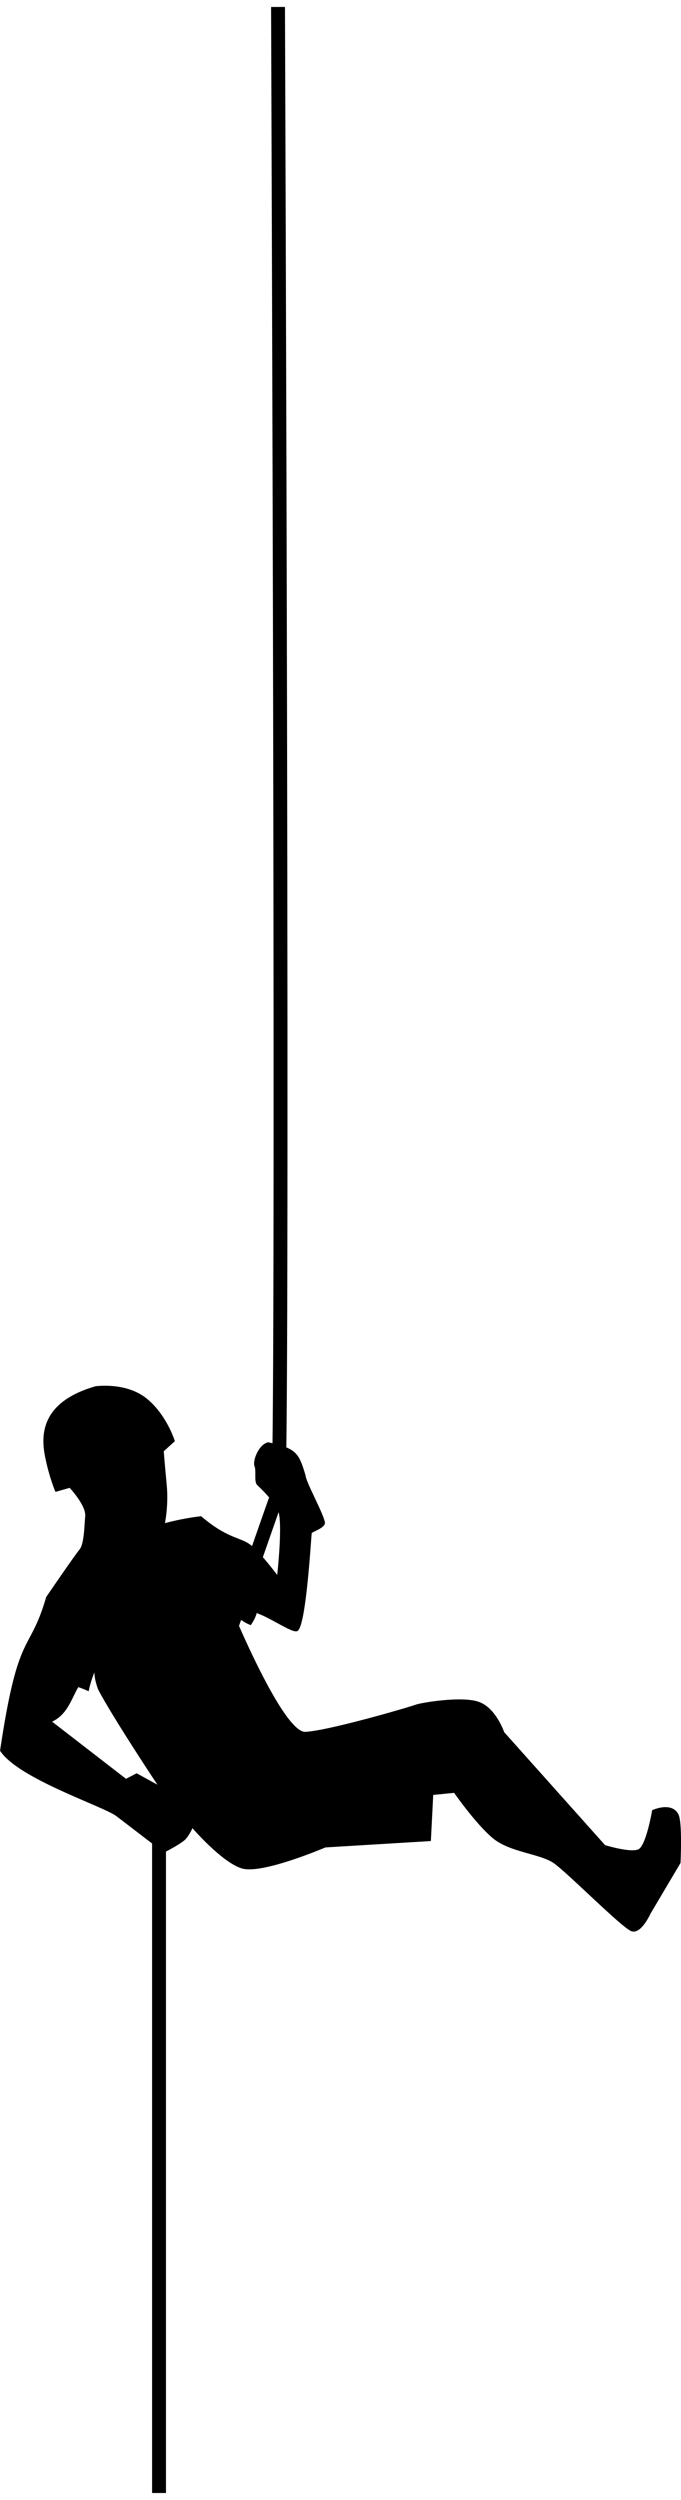
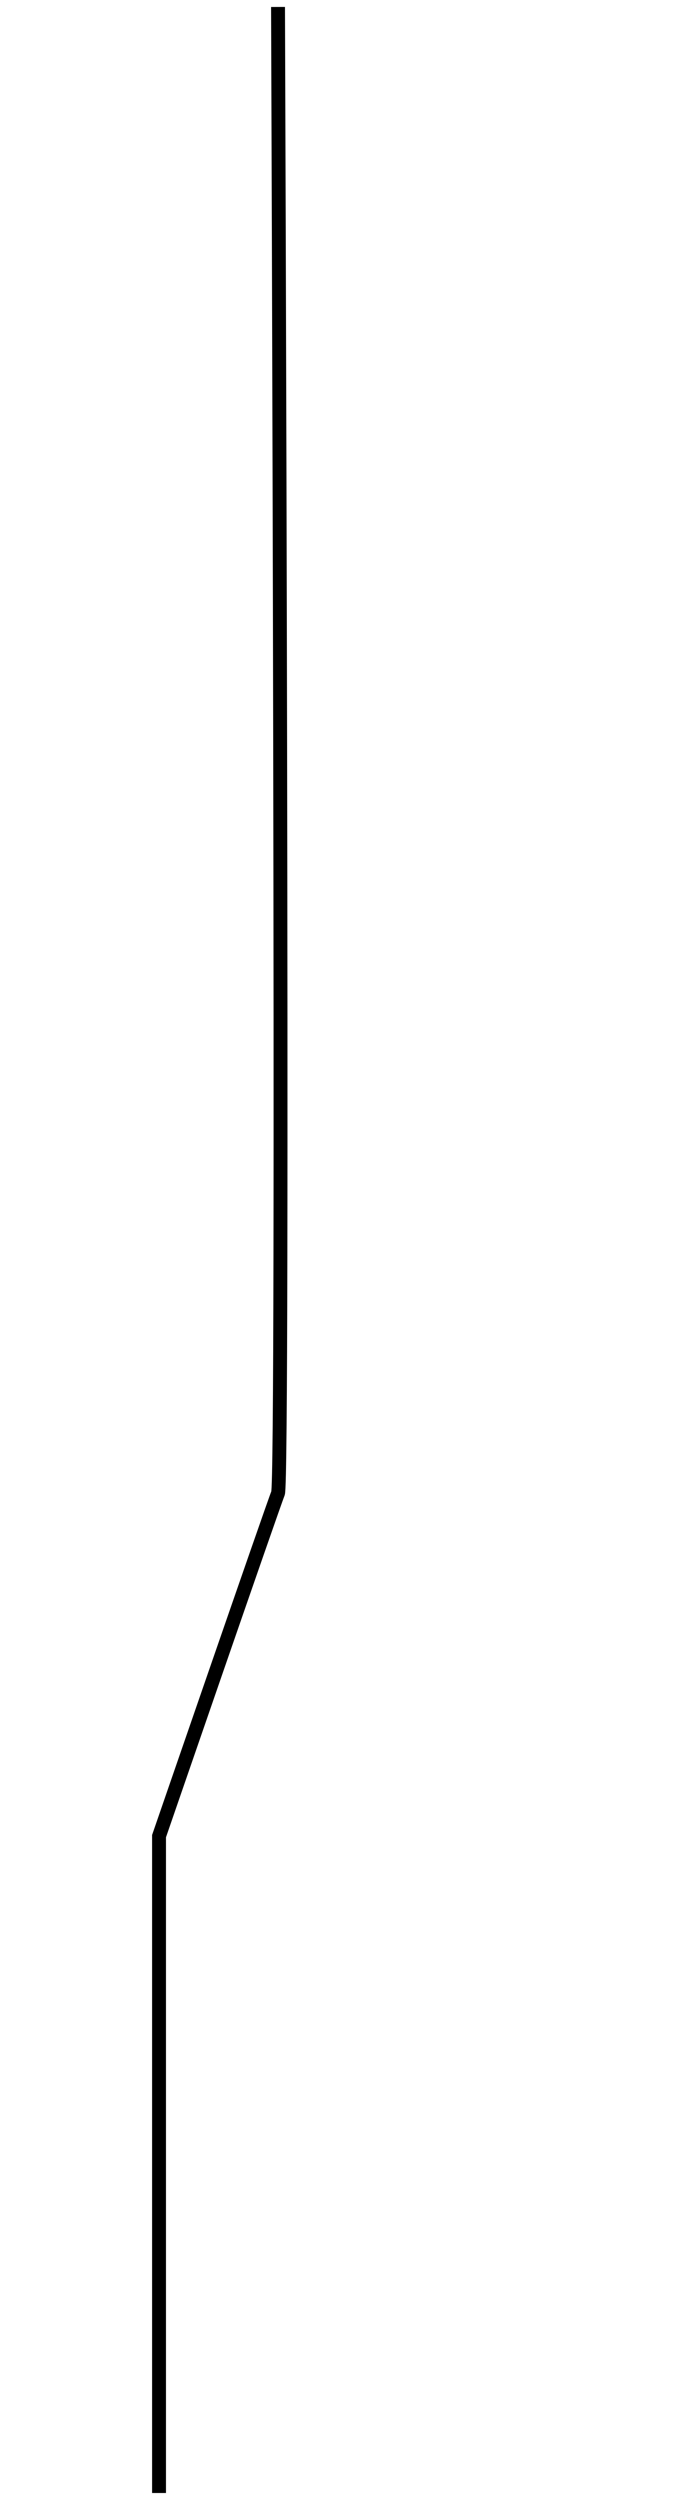
<svg xmlns="http://www.w3.org/2000/svg" xmlns:ns1="http://sodipodi.sourceforge.net/DTD/sodipodi-0.dtd" xmlns:ns2="http://www.inkscape.org/namespaces/inkscape" id="svg2916" ns1:docname="New document 5" viewBox="0 0 191.95 704.44" version="1.1" ns2:version="0.47pre4 r22446">
  <ns1:namedview id="base" bordercolor="#666666" ns2:pageshadow="2" ns2:window-y="2" pagecolor="#ffffff" ns2:window-height="575" ns2:window-maximized="1" ns2:zoom="0.35" ns2:window-x="-5" showgrid="false" borderopacity="1.0" ns2:current-layer="layer1" ns2:cx="548.11906" ns2:cy="243.64908" ns2:window-width="1024" ns2:pageopacity="0.0" ns2:document-units="px" />
  <g id="layer1" ns2:label="Layer 1" ns2:groupmode="layer" transform="translate(173.12 -71.57)">
    <g id="g3718" transform="translate(-185.09 227.79)">
      <path id="path2898" ns1:nodetypes="cscc" style="stroke:#000000;stroke-width:3.915;fill:none" d="m90.335-154.26s1.597 414.82 0 418.81c-1.597 3.993-33.539 96.624-33.539 96.624v185.09" />
-       <path id="path2896" ns1:nodetypes="ccccccccccsccccsssccscsccssscccsssccssscsccsccscsccssccscss" style="stroke:#000000;stroke-width:.391px;fill:#000000" d="m56.953 347.24-6.461-3.554-3.033 1.56-21.175-16.375c4.56-1.973 5.642-6.52 7.683-9.97 0.006 0.19-0.019-0.099 2.85 1.171 0.757-3.644 2.172-6.447 2.172-6.447s-0.847 1.694 0.847 6.211c4.151 7.861 16.055 25.837 17.116 27.404zm9.171 11.289s8.44 9.868 14.086 11.562c5.647 1.694 23.433-5.929 23.433-5.929l29.588-1.791 0.663-12.99 6.17-0.61s6.211 8.938 11.011 12.89c4.8 3.953 13.27 4.235 17.222 7.058 3.953 2.823 19.198 18.223 21.739 19.07 2.541 0.847 5.082-4.8 5.082-4.8l8.47-14.31s0.565-11.293-0.565-13.552c-1.772-3.544-7.058-1.129-7.058-1.129s-1.666 9.91-3.924 11.039c-2.259 1.129-9.628-1.158-9.628-1.158l-28.5-31.9s-2.259-6.776-7.058-8.47-16.375 0.282-17.787 0.847c-1.412 0.565-24.563 7.34-31.056 7.623-6.494 0.282-20.892-34.727-20.892-34.727s1.874 2.781 5.46 4.238c2.136-3.212 1.121-3.624 2.101-3.256 4.067 1.526 10.028 5.731 11.073 4.947 2.259-1.694 3.602-24.357 3.884-27.463 0.039-0.429 4.021-1.558 3.711-2.989-0.638-2.946-5.29-11.162-5.45-13.184-1.867-6.216-2.451-7.442-10.333-9.16-2.541 0.565-4.235 5.082-3.67 6.494 0.565 1.412-0.165 4.34 0.682 5.187 0.847 0.847 4.118 3.847 5.812 6.953 1.694 3.106-0.145 19.061-0.145 19.061s-5.233-7.058-8.056-9.035c-2.823-1.976-6.302-1.62-13.6-7.822-5.929 0.706-10.384 2.031-10.384 2.031s1.129-5.082 0.565-11.011c-0.565-5.929-0.847-9.599-0.847-9.599l3.106-2.823s-2.259-7.341-7.905-11.858c-5.647-4.517-13.834-3.388-14.116-3.388-15.81 4.517-15.246 14.116-14.116 19.763 1.129 5.647 2.823 9.599 2.823 9.599l3.953-1.129s4.8 5.082 4.517 8.188c-0.282 3.106-0.282 7.905-1.694 9.599-1.412 1.694-9.317 13.27-9.317 13.27-4.787 16.468-7.819 8.533-12.987 43.196 5.213 7.86 29.08 15.528 32.75 18.352 3.67 2.823 13.27 10.164 13.27 10.164s4.517-2.259 5.929-3.67c0.467-0.467 1.584-2.136 2.006-3.375z" />
    </g>
  </g>
</svg>